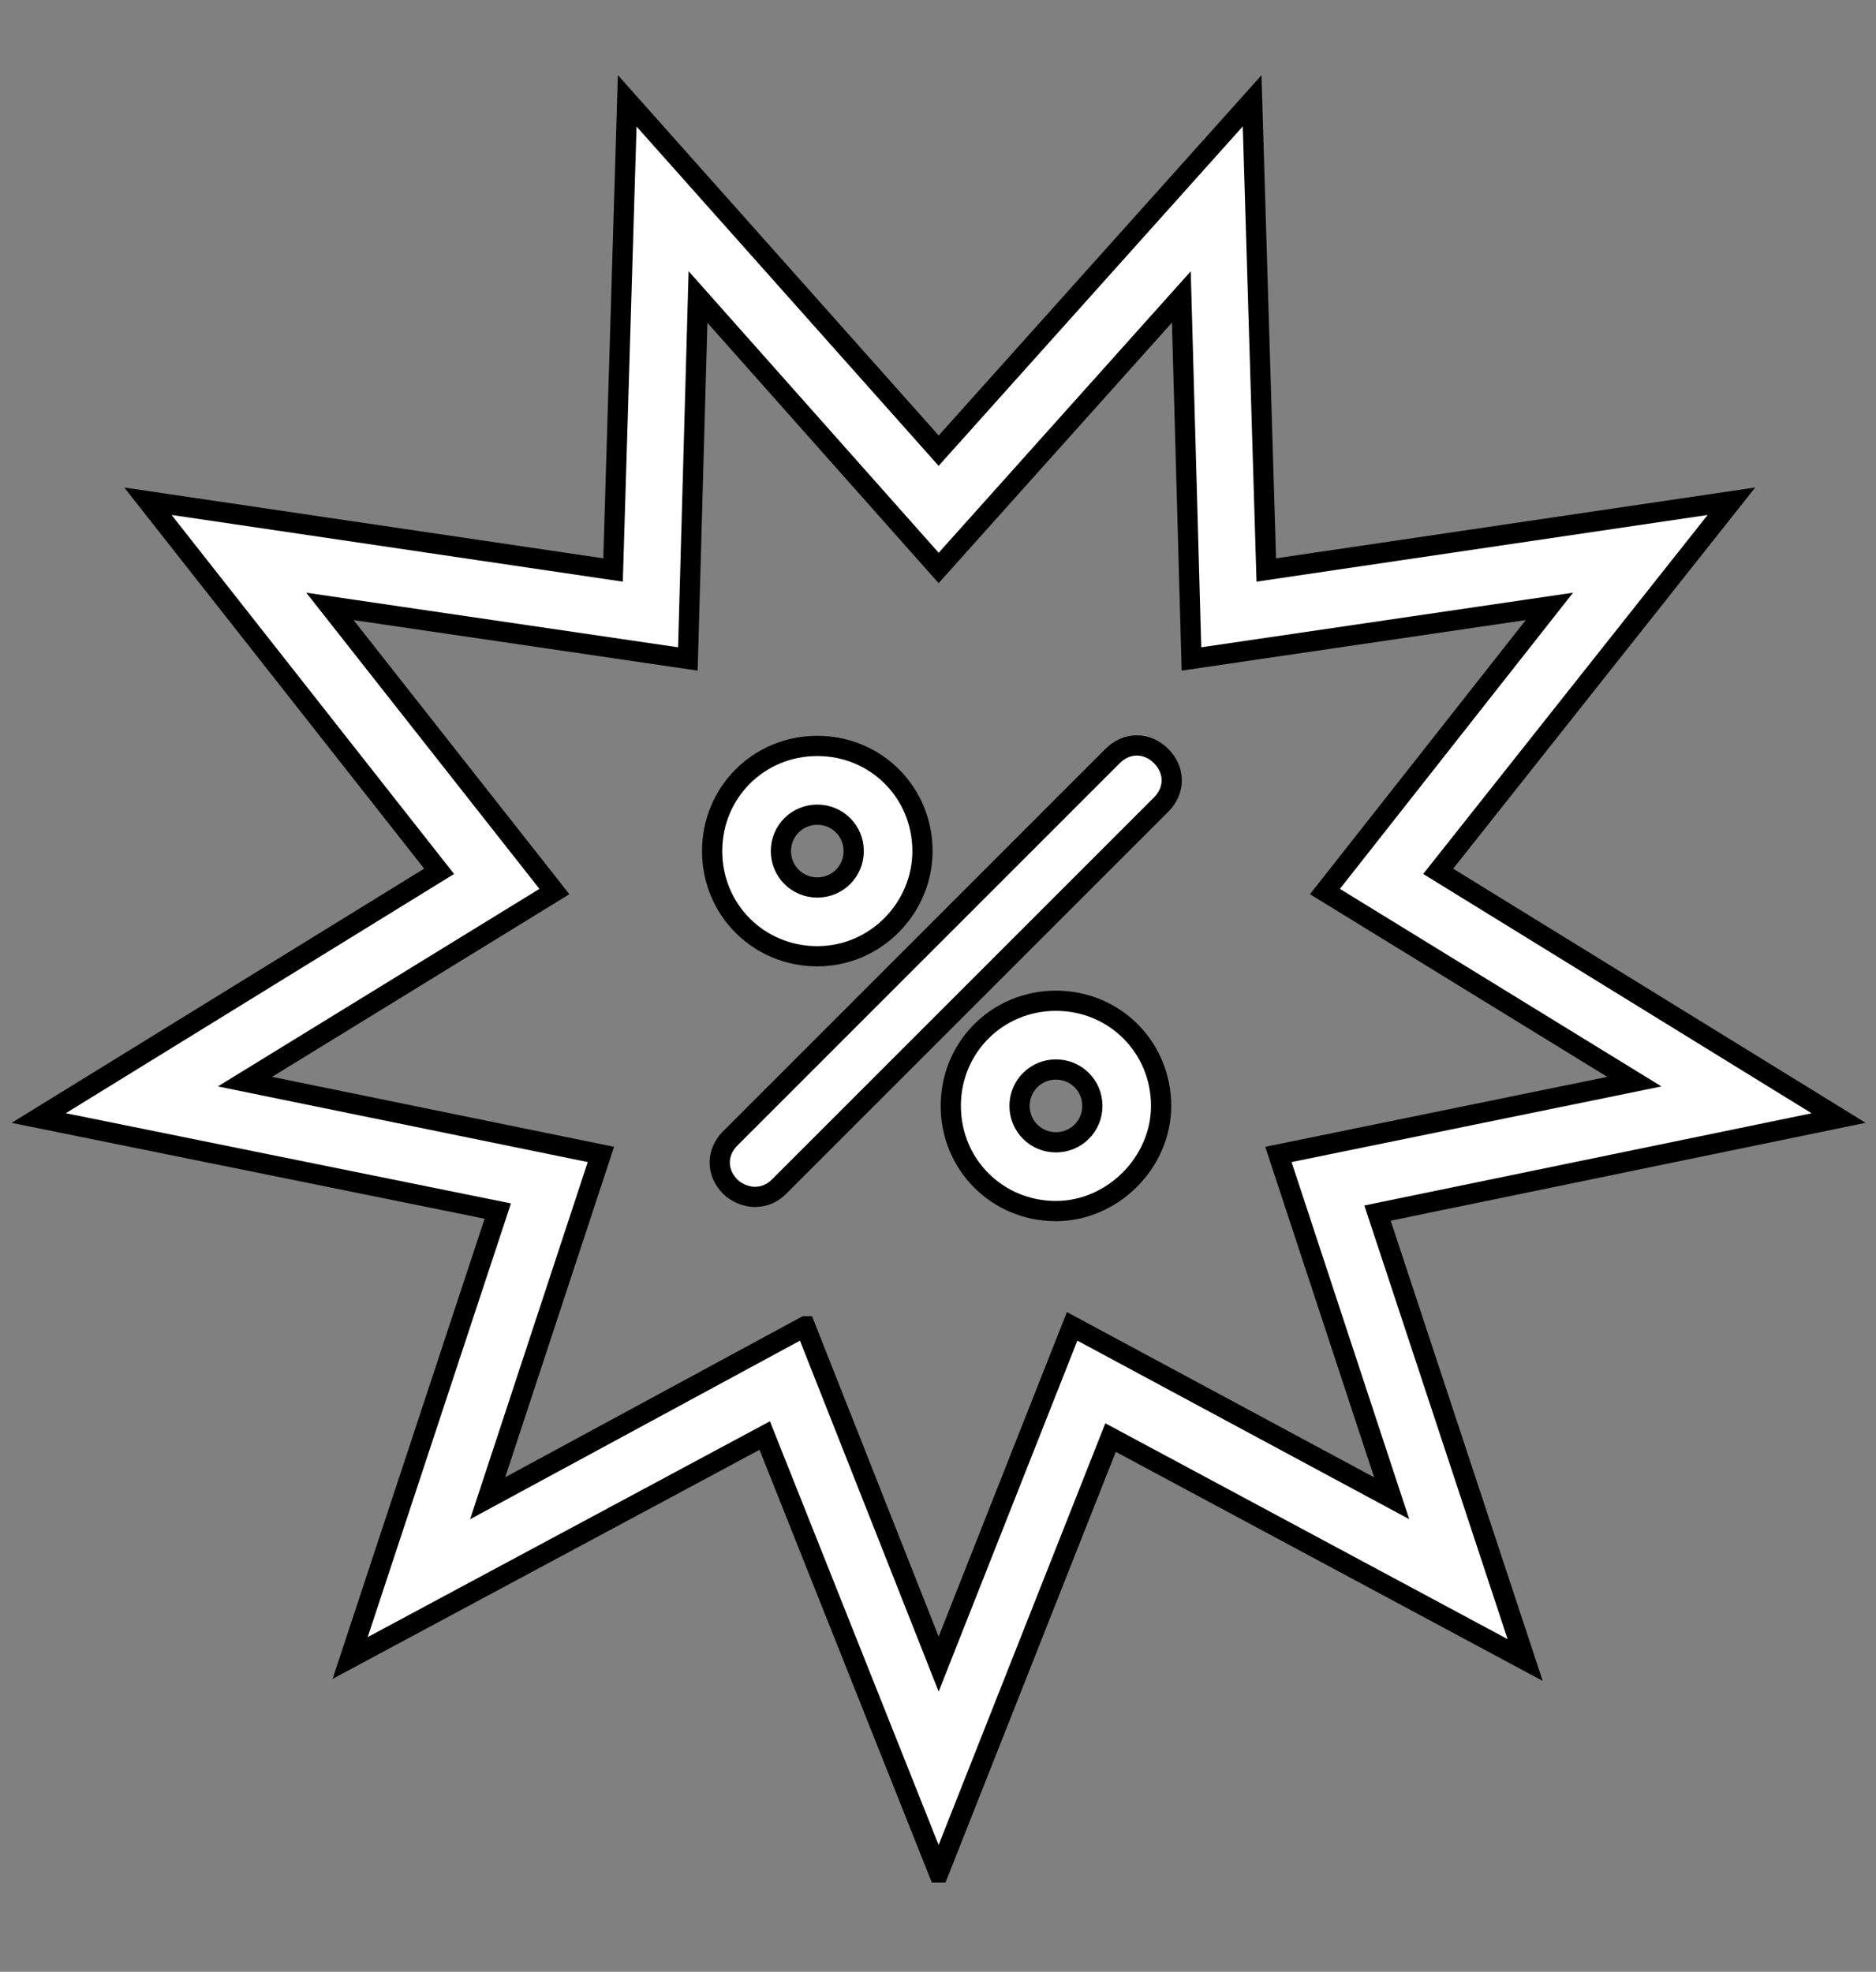
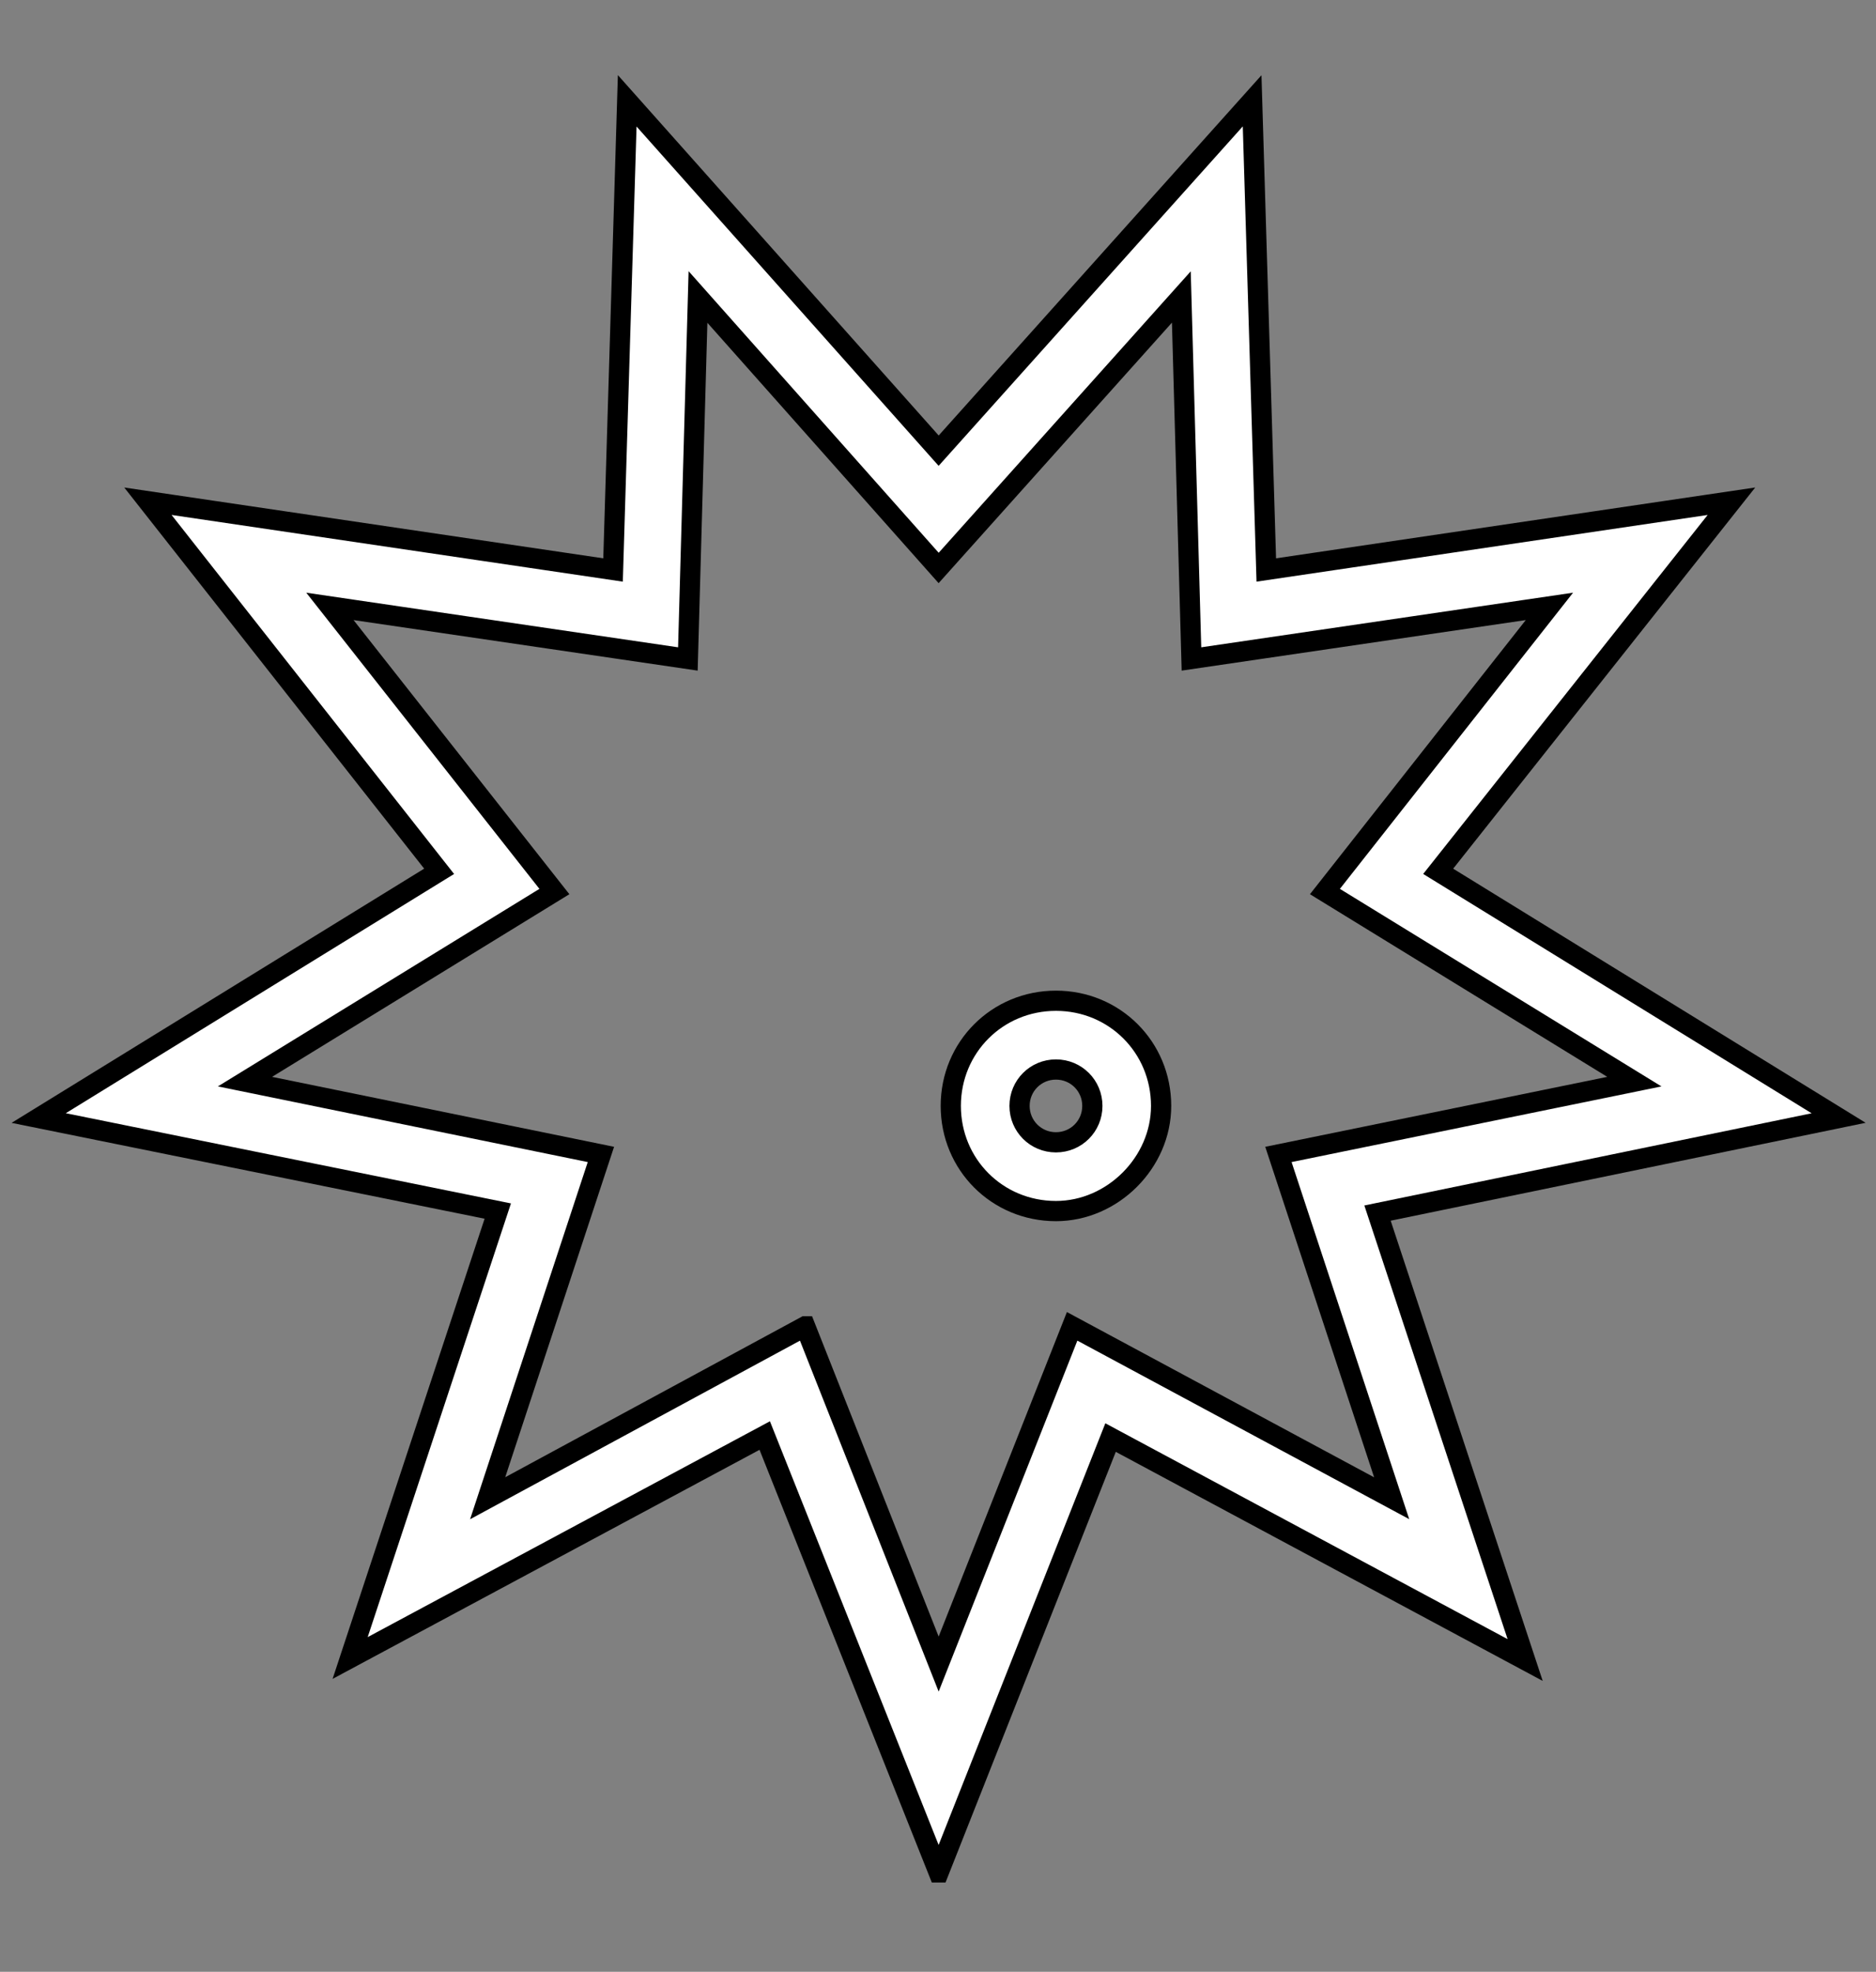
<svg xmlns="http://www.w3.org/2000/svg" width="91.463" height="96.136">
  <rect width="100%" height="100%" fill="#808080" stroke="none" />
  <g>
    <title>background</title>
-     <rect x="-1" y="-1" width="93.463" height="98.136" id="canvas_background" fill="none" />
  </g>
  <g>
    <title>Layer 1</title>
    <style type="text/css">.st0{fill:#FFFFFF;}</style>
    <style type="text/css">.st0{fill:#FFFFFF;}</style>
    <style transform="matrix(0.121,0,0,0.121,0,0) " type="text/css">.st0{fill:#FFFFFF;}</style>
    <g stroke="null" id="svg_11">
      <g stroke="null" transform="matrix(0.986,0,0,0.986,-325.721,-342.374) " id="svg_5">
        <path stroke="null" id="svg_6" d="m376.759,439.82l-8.6,-21.6l-20.5,11l7.3,-22.1l-22.7,-4.6l19.8,-12.2l-14.4,-18.3l23,3.4l0.7,-23.2l15.4,17.3l15.5,-17.3l0.7,23.2l23,-3.4l-14.5,18.3l19.8,12.2l-22.8,4.7l7.3,22.1l-20.5,-11l-8.5,21.5zm-6.6,-27l6.6,16.7l6.6,-16.7l15.8,8.5l-5.6,-17l17.6,-3.6l-15.3,-9.4l11.1,-14.1l-17.7,2.6l-0.5,-17.9l-12,13.4l-11.9,-13.4l-0.5,17.9l-17.7,-2.6l11.1,14.1l-15.3,9.4l17.6,3.6l-5.6,17l15.7,-8.5z" class="st0" />
        <g stroke="null" id="svg_7">
-           <path stroke="null" id="svg_8" d="m370.759,394.52c-2.9,0 -5.2,-2.3 -5.2,-5.2c0,-2.9 2.3,-5.2 5.2,-5.2c2.9,0 5.2,2.3 5.2,5.2c0,2.8 -2.3,5.2 -5.2,5.2zm0,-7c-1,0 -1.8,0.8 -1.8,1.8s0.8,1.8 1.8,1.8s1.8,-0.8 1.8,-1.8s-0.8,-1.8 -1.8,-1.8z" class="st0" />
          <path stroke="null" id="svg_9" d="m382.559,407.12c-2.9,0 -5.2,-2.3 -5.2,-5.2c0,-2.9 2.3,-5.2 5.2,-5.2c2.9,0 5.2,2.3 5.2,5.2c0,2.8 -2.4,5.2 -5.2,5.2zm0,-7c-1,0 -1.8,0.8 -1.8,1.8c0,1 0.8,1.8 1.8,1.8c1,0 1.8,-0.8 1.8,-1.8c0,-1 -0.8,-1.8 -1.8,-1.8z" class="st0" />
-           <path stroke="null" id="svg_10" d="m367.659,406.42c-0.4,0 -0.9,-0.2 -1.2,-0.5c-0.7,-0.7 -0.7,-1.7 0,-2.4l18.9,-18.9c0.7,-0.7 1.7,-0.7 2.4,0c0.7,0.7 0.7,1.7 0,2.4l-18.9,18.9c-0.3,0.3 -0.7,0.5 -1.2,0.5z" class="st0" />
        </g>
      </g>
    </g>
  </g>
</svg>